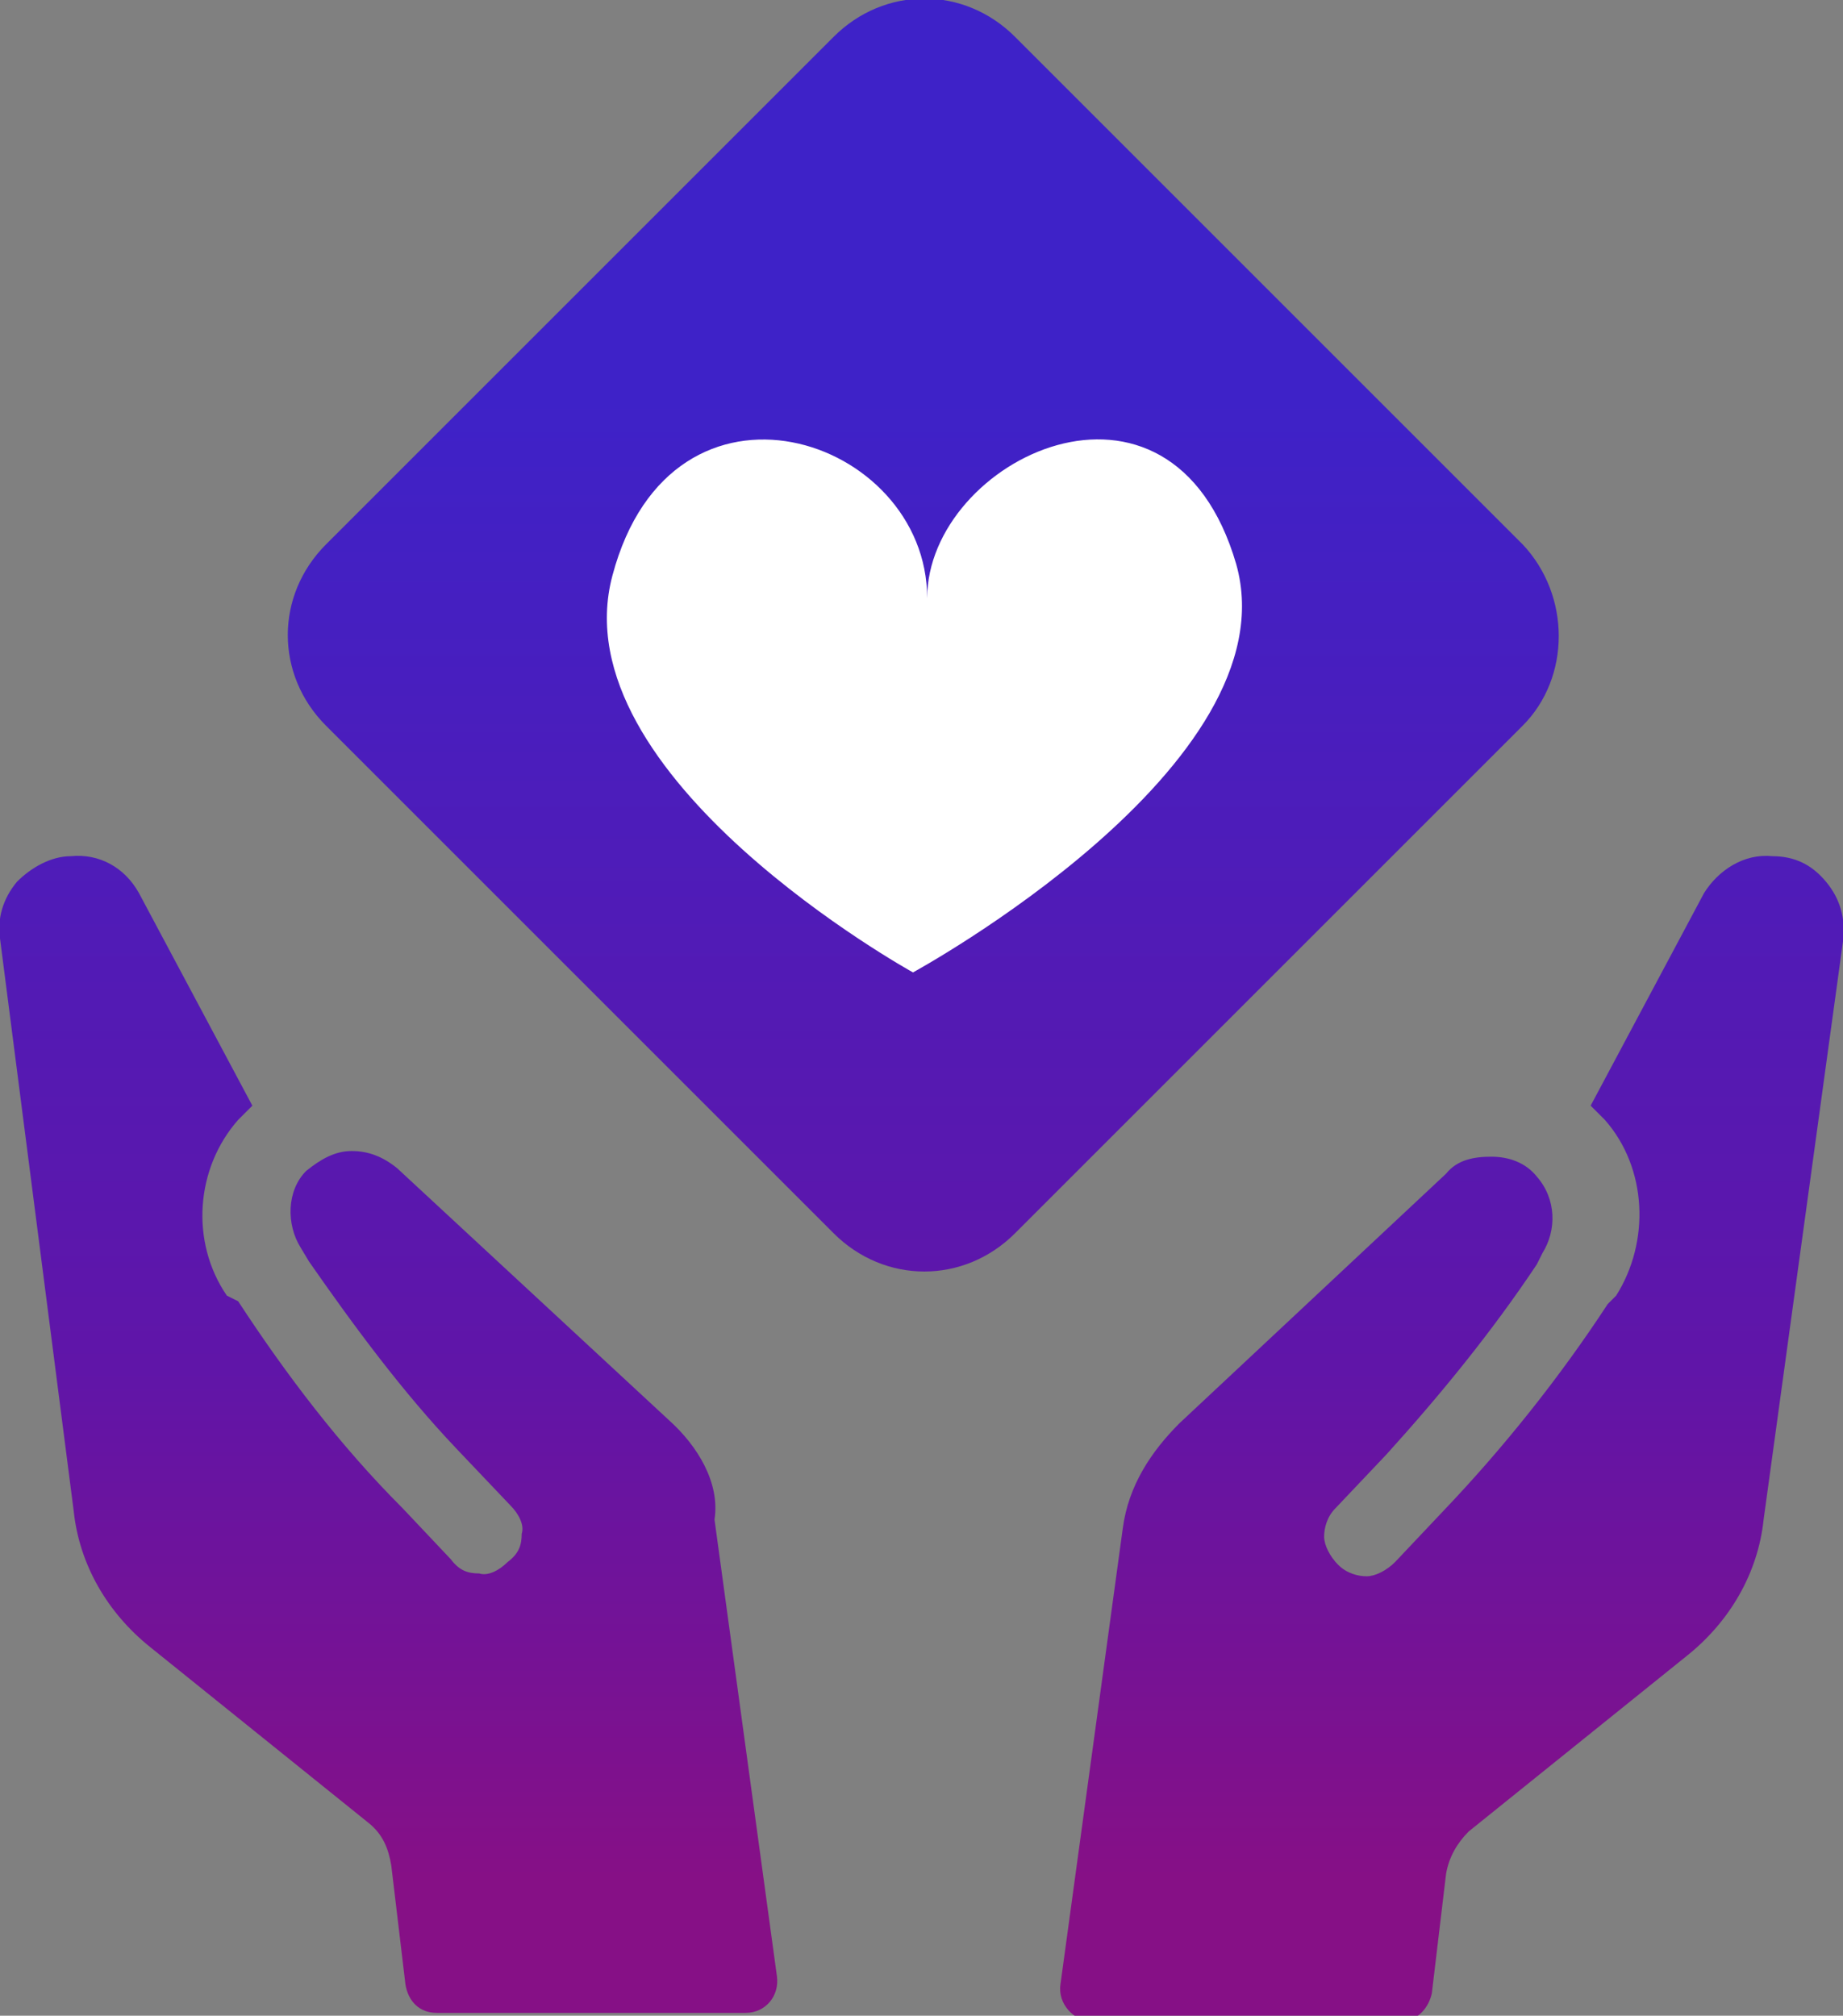
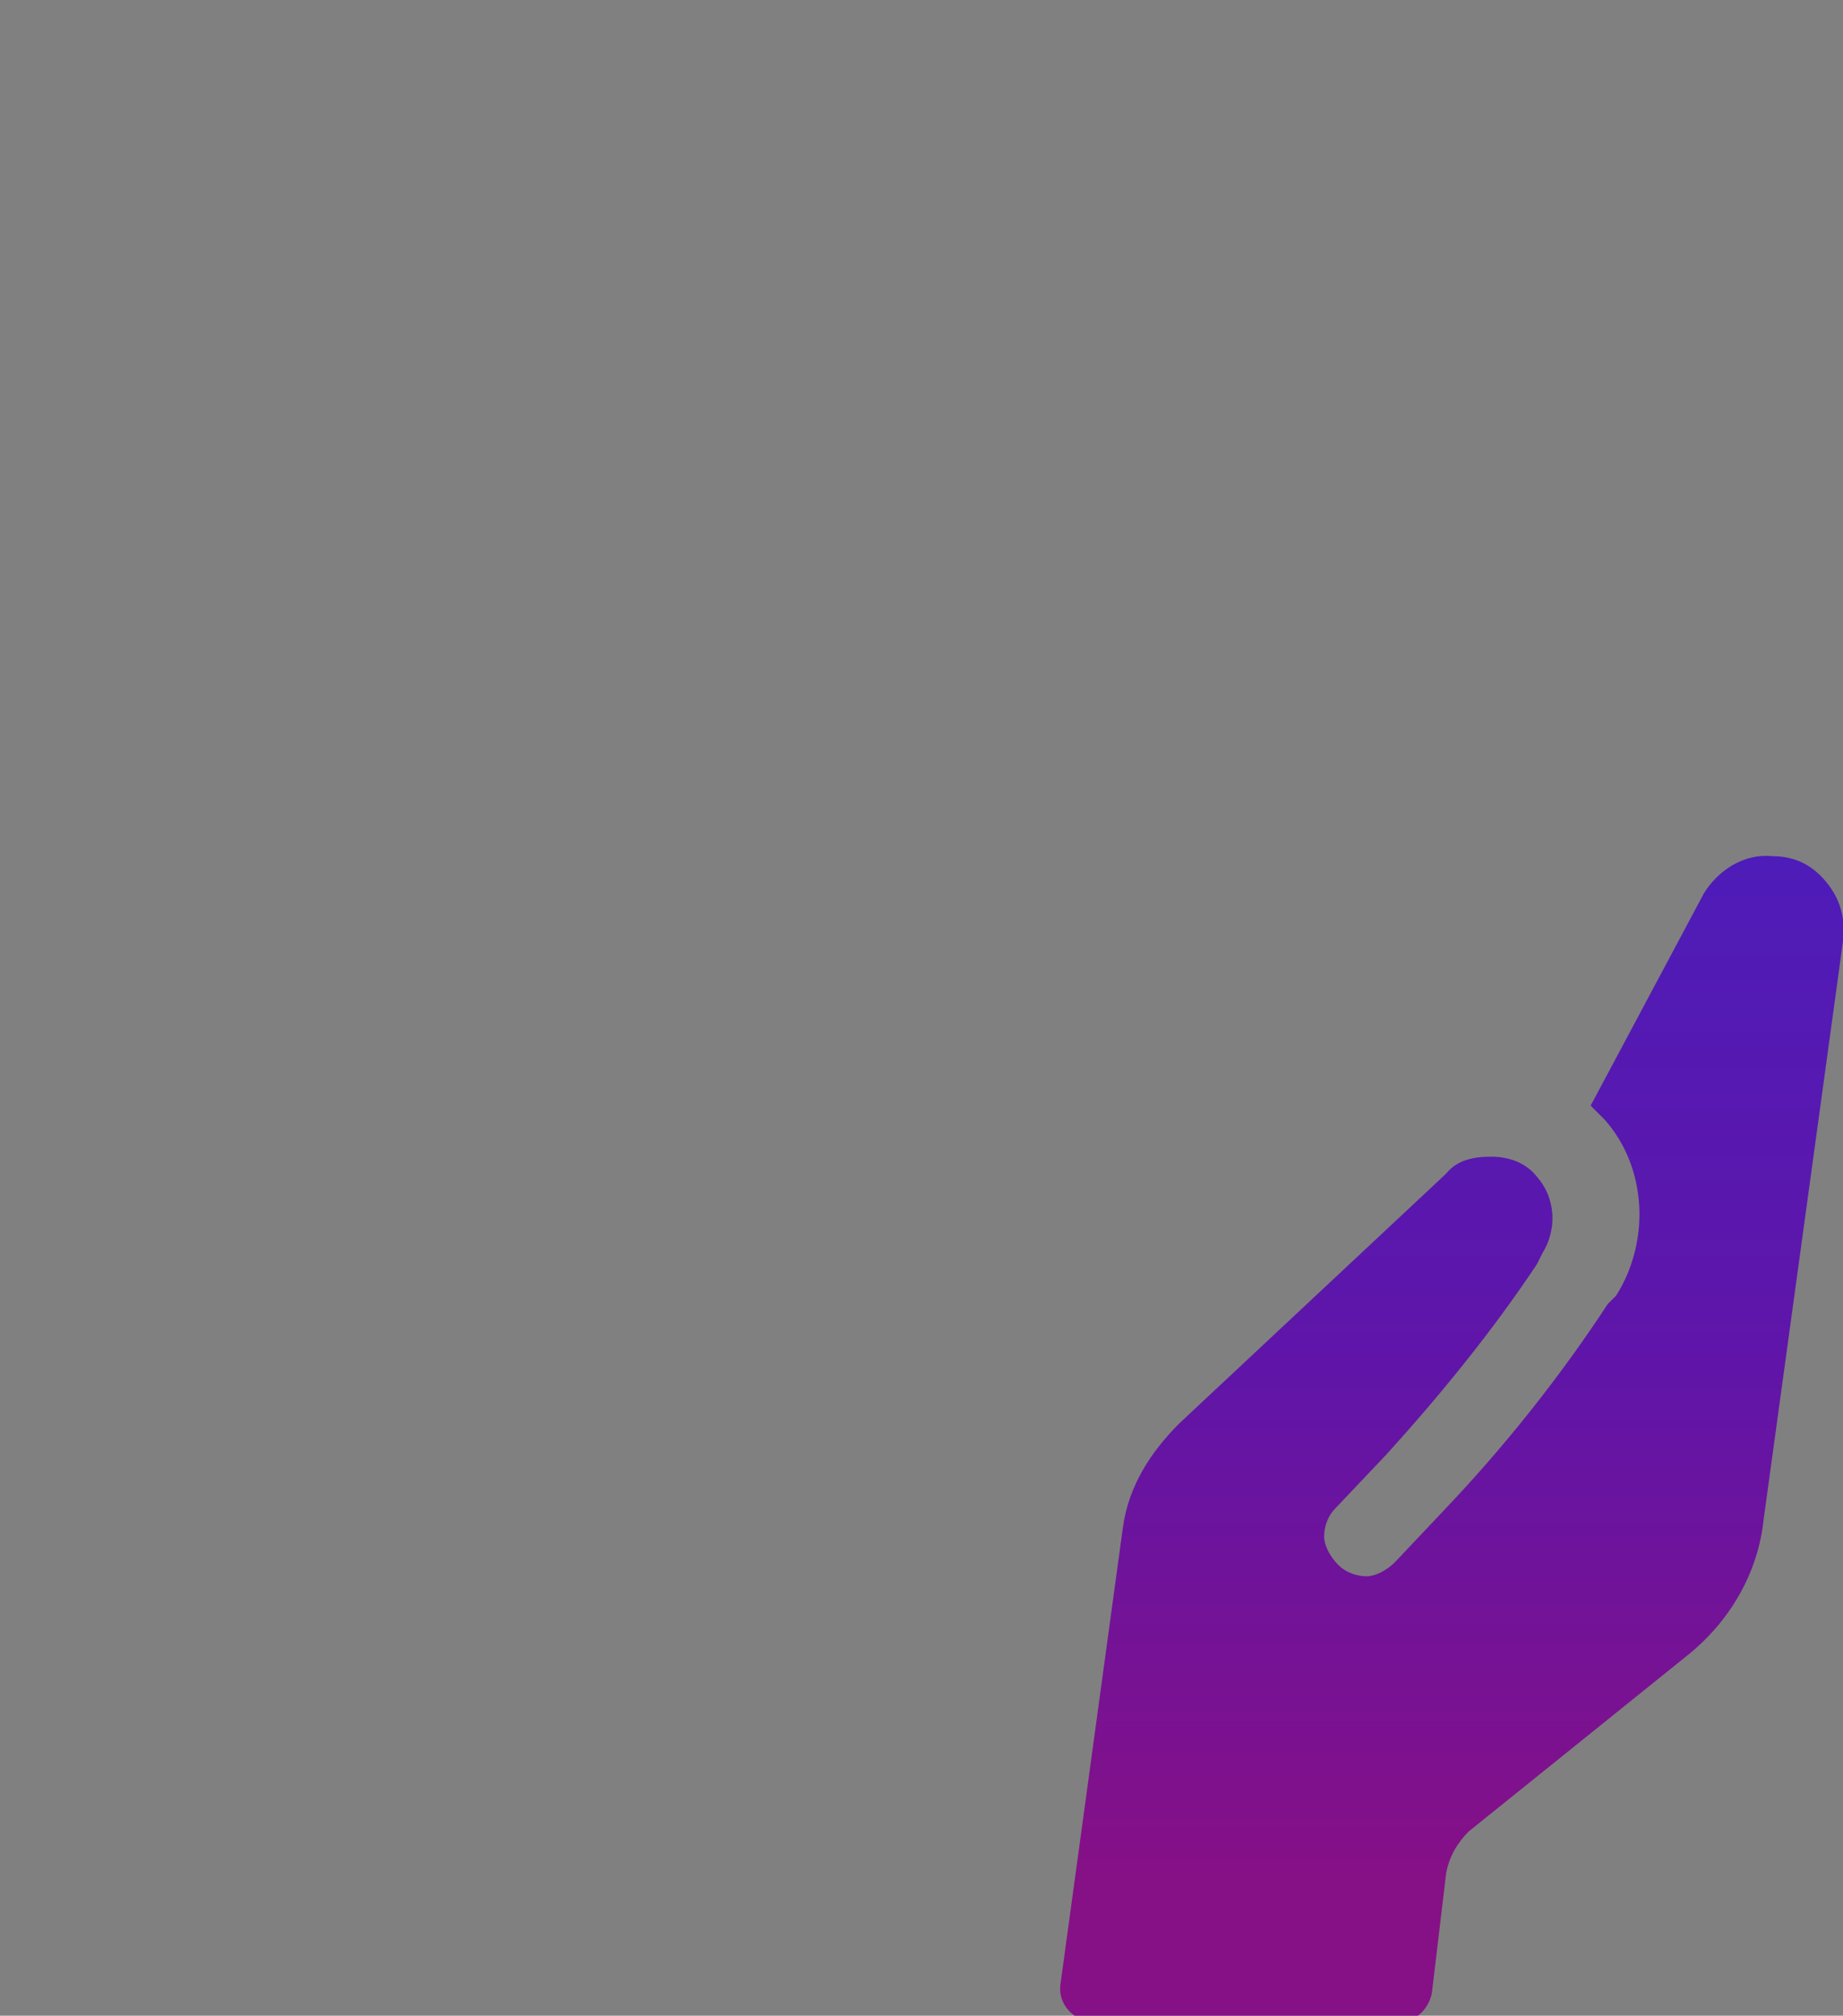
<svg xmlns="http://www.w3.org/2000/svg" version="1.1" id="Layer_1" x="0px" y="0px" viewBox="0 0 65 71.1" style="enable-background:new 0 0 65 71.1;" xml:space="preserve">
  <rect x="0" y="0" width="65" height="71.1" fill="#808080" stroke="none" />
  <style type="text/css">
	.st0{fill:url(#SVGID_1_);}
	.st1{fill:url(#SVGID_00000173152987613588636050000006550994847566124675_);}
	.st2{fill:url(#SVGID_00000097498599952585335560000017950783912577527985_);}
	.st3{fill:#FFFFFF;}
</style>
  <g>
    <linearGradient id="SVGID_1_" gradientUnits="userSpaceOnUse" x1="13.783" y1="13.927" x2="13.783" y2="66.282">
      <stop offset="0" style="stop-color:#3E22C8" />
      <stop offset="0.656" style="stop-color:#6015A8" />
      <stop offset="1" style="stop-color:#861086" />
    </linearGradient>
-     <path class="st0" d="M23.6,50.1L14,41.2c-0.5-0.4-1-0.6-1.6-0.6c-0.6,0-1.1,0.3-1.6,0.7c-0.7,0.7-0.7,1.9-0.2,2.7l0.3,0.5   c1.6,2.3,3.3,4.6,5.2,6.6l1.9,2c0.3,0.3,0.5,0.7,0.4,1c0,0.4-0.1,0.7-0.5,1c-0.3,0.3-0.7,0.5-1,0.4c-0.4,0-0.7-0.1-1-0.5l-1.7-1.8   c-2.2-2.2-4.1-4.7-5.8-7.3L8,45.7c-1.3-1.9-1.1-4.5,0.4-6.2c0.1-0.1,0.3-0.3,0.5-0.5l-4-7.5c-0.5-0.9-1.4-1.4-2.4-1.3   c-0.7,0-1.4,0.4-1.9,0.9c-0.5,0.6-0.7,1.3-0.6,2l2.6,20.2c0.2,1.9,1.2,3.6,2.7,4.8l7.7,6.2c0.5,0.4,0.7,0.9,0.8,1.5l0.5,4.2   c0.1,0.6,0.5,1,1.1,1h10.9c0.7,0,1.2-0.6,1.1-1.3l-2.2-16.1C25.4,52.3,24.6,51,23.6,50.1L23.6,50.1z" />
    <linearGradient id="SVGID_00000111880906101062021790000015896092658761023663_" gradientUnits="userSpaceOnUse" x1="51.179" y1="13.927" x2="51.179" y2="66.282">
      <stop offset="0" style="stop-color:#3E22C8" />
      <stop offset="0.656" style="stop-color:#6015A8" />
      <stop offset="1" style="stop-color:#861086" />
    </linearGradient>
    <path style="fill:url(#SVGID_00000111880906101062021790000015896092658761023663_);" d="M64.4,31.1c-0.5-0.6-1.1-0.9-1.9-0.9   c-1-0.1-1.9,0.5-2.4,1.3l-4,7.5c0.1,0.1,0.3,0.3,0.5,0.5c1.5,1.7,1.6,4.3,0.4,6.2L56.7,46c-1.7,2.6-3.7,5.1-5.8,7.3l-1.7,1.8   c-0.3,0.3-0.7,0.5-1,0.5s-0.7-0.1-1-0.4c-0.3-0.3-0.5-0.7-0.5-1s0.1-0.7,0.4-1l1.8-1.9c1.9-2.1,3.7-4.3,5.3-6.7l0.2-0.4   c0.5-0.8,0.5-1.9-0.2-2.7c-0.4-0.5-1-0.7-1.6-0.7c-0.6,0-1.2,0.1-1.6,0.6l-9.4,8.8c-1,1-1.8,2.2-2,3.7l-2.2,16.1   c-0.1,0.7,0.5,1.3,1.1,1.3h10.9c0.6,0,1-0.5,1.1-1l0.5-4.2c0.1-0.6,0.4-1.1,0.8-1.5l7.7-6.2c1.5-1.2,2.5-2.9,2.7-4.8L65,33.2   C65.1,32.4,64.9,31.7,64.4,31.1L64.4,31.1z" />
    <linearGradient id="SVGID_00000033328283021042734580000017333839581218221702_" gradientUnits="userSpaceOnUse" x1="32.547" y1="13.927" x2="32.547" y2="66.282">
      <stop offset="0" style="stop-color:#3E22C8" />
      <stop offset="0.656" style="stop-color:#6015A8" />
      <stop offset="1" style="stop-color:#861086" />
    </linearGradient>
-     <path style="fill:url(#SVGID_00000033328283021042734580000017333839581218221702_);" d="M53.7,19.2L35.8,1.3   c-1.8-1.8-4.6-1.8-6.4,0L11.5,19.2c-1.8,1.8-1.8,4.6,0,6.4l17.9,17.9c1.8,1.8,4.6,1.8,6.4,0l17.9-17.9C55.4,23.9,55.4,21,53.7,19.2   z" />
  </g>
-   <path class="st3" d="M43.6,19.9c-2.3-7.9-10.9-3.7-10.9,1.2c0-5.7-9-8.7-11.1-0.8c-1.9,7.1,10.6,14,10.6,14S45.6,27,43.6,19.9" />
</svg>